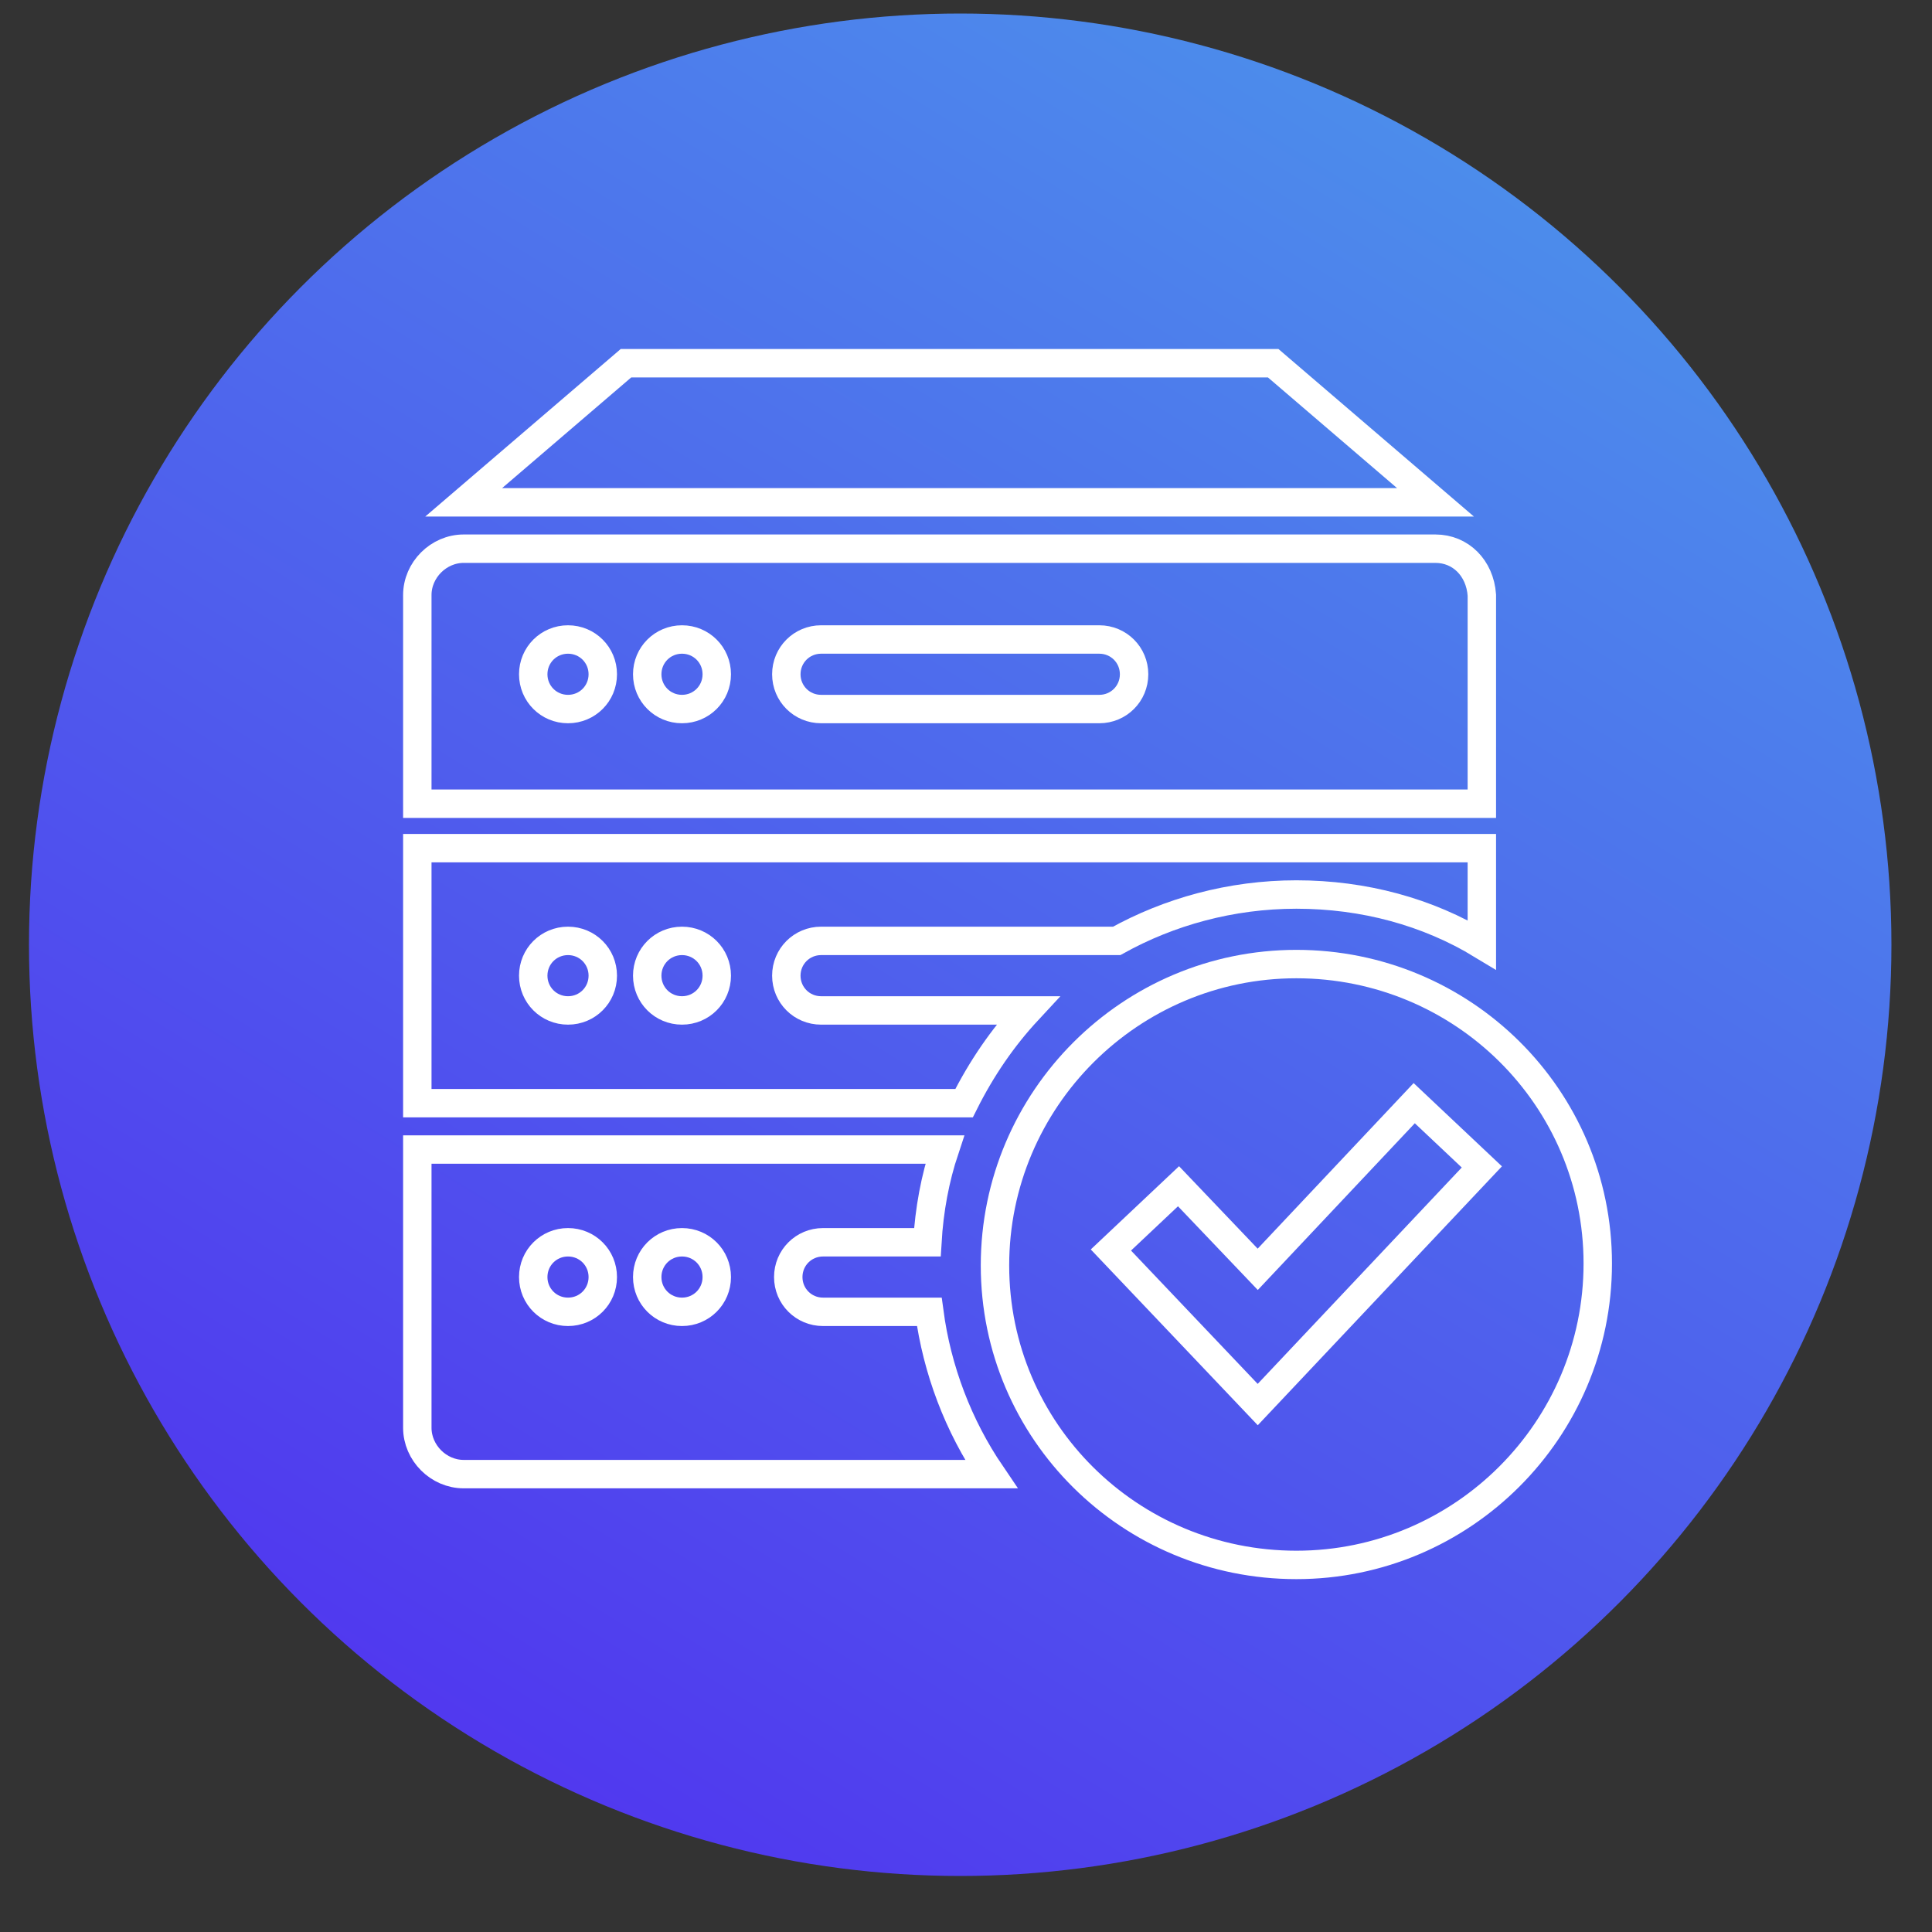
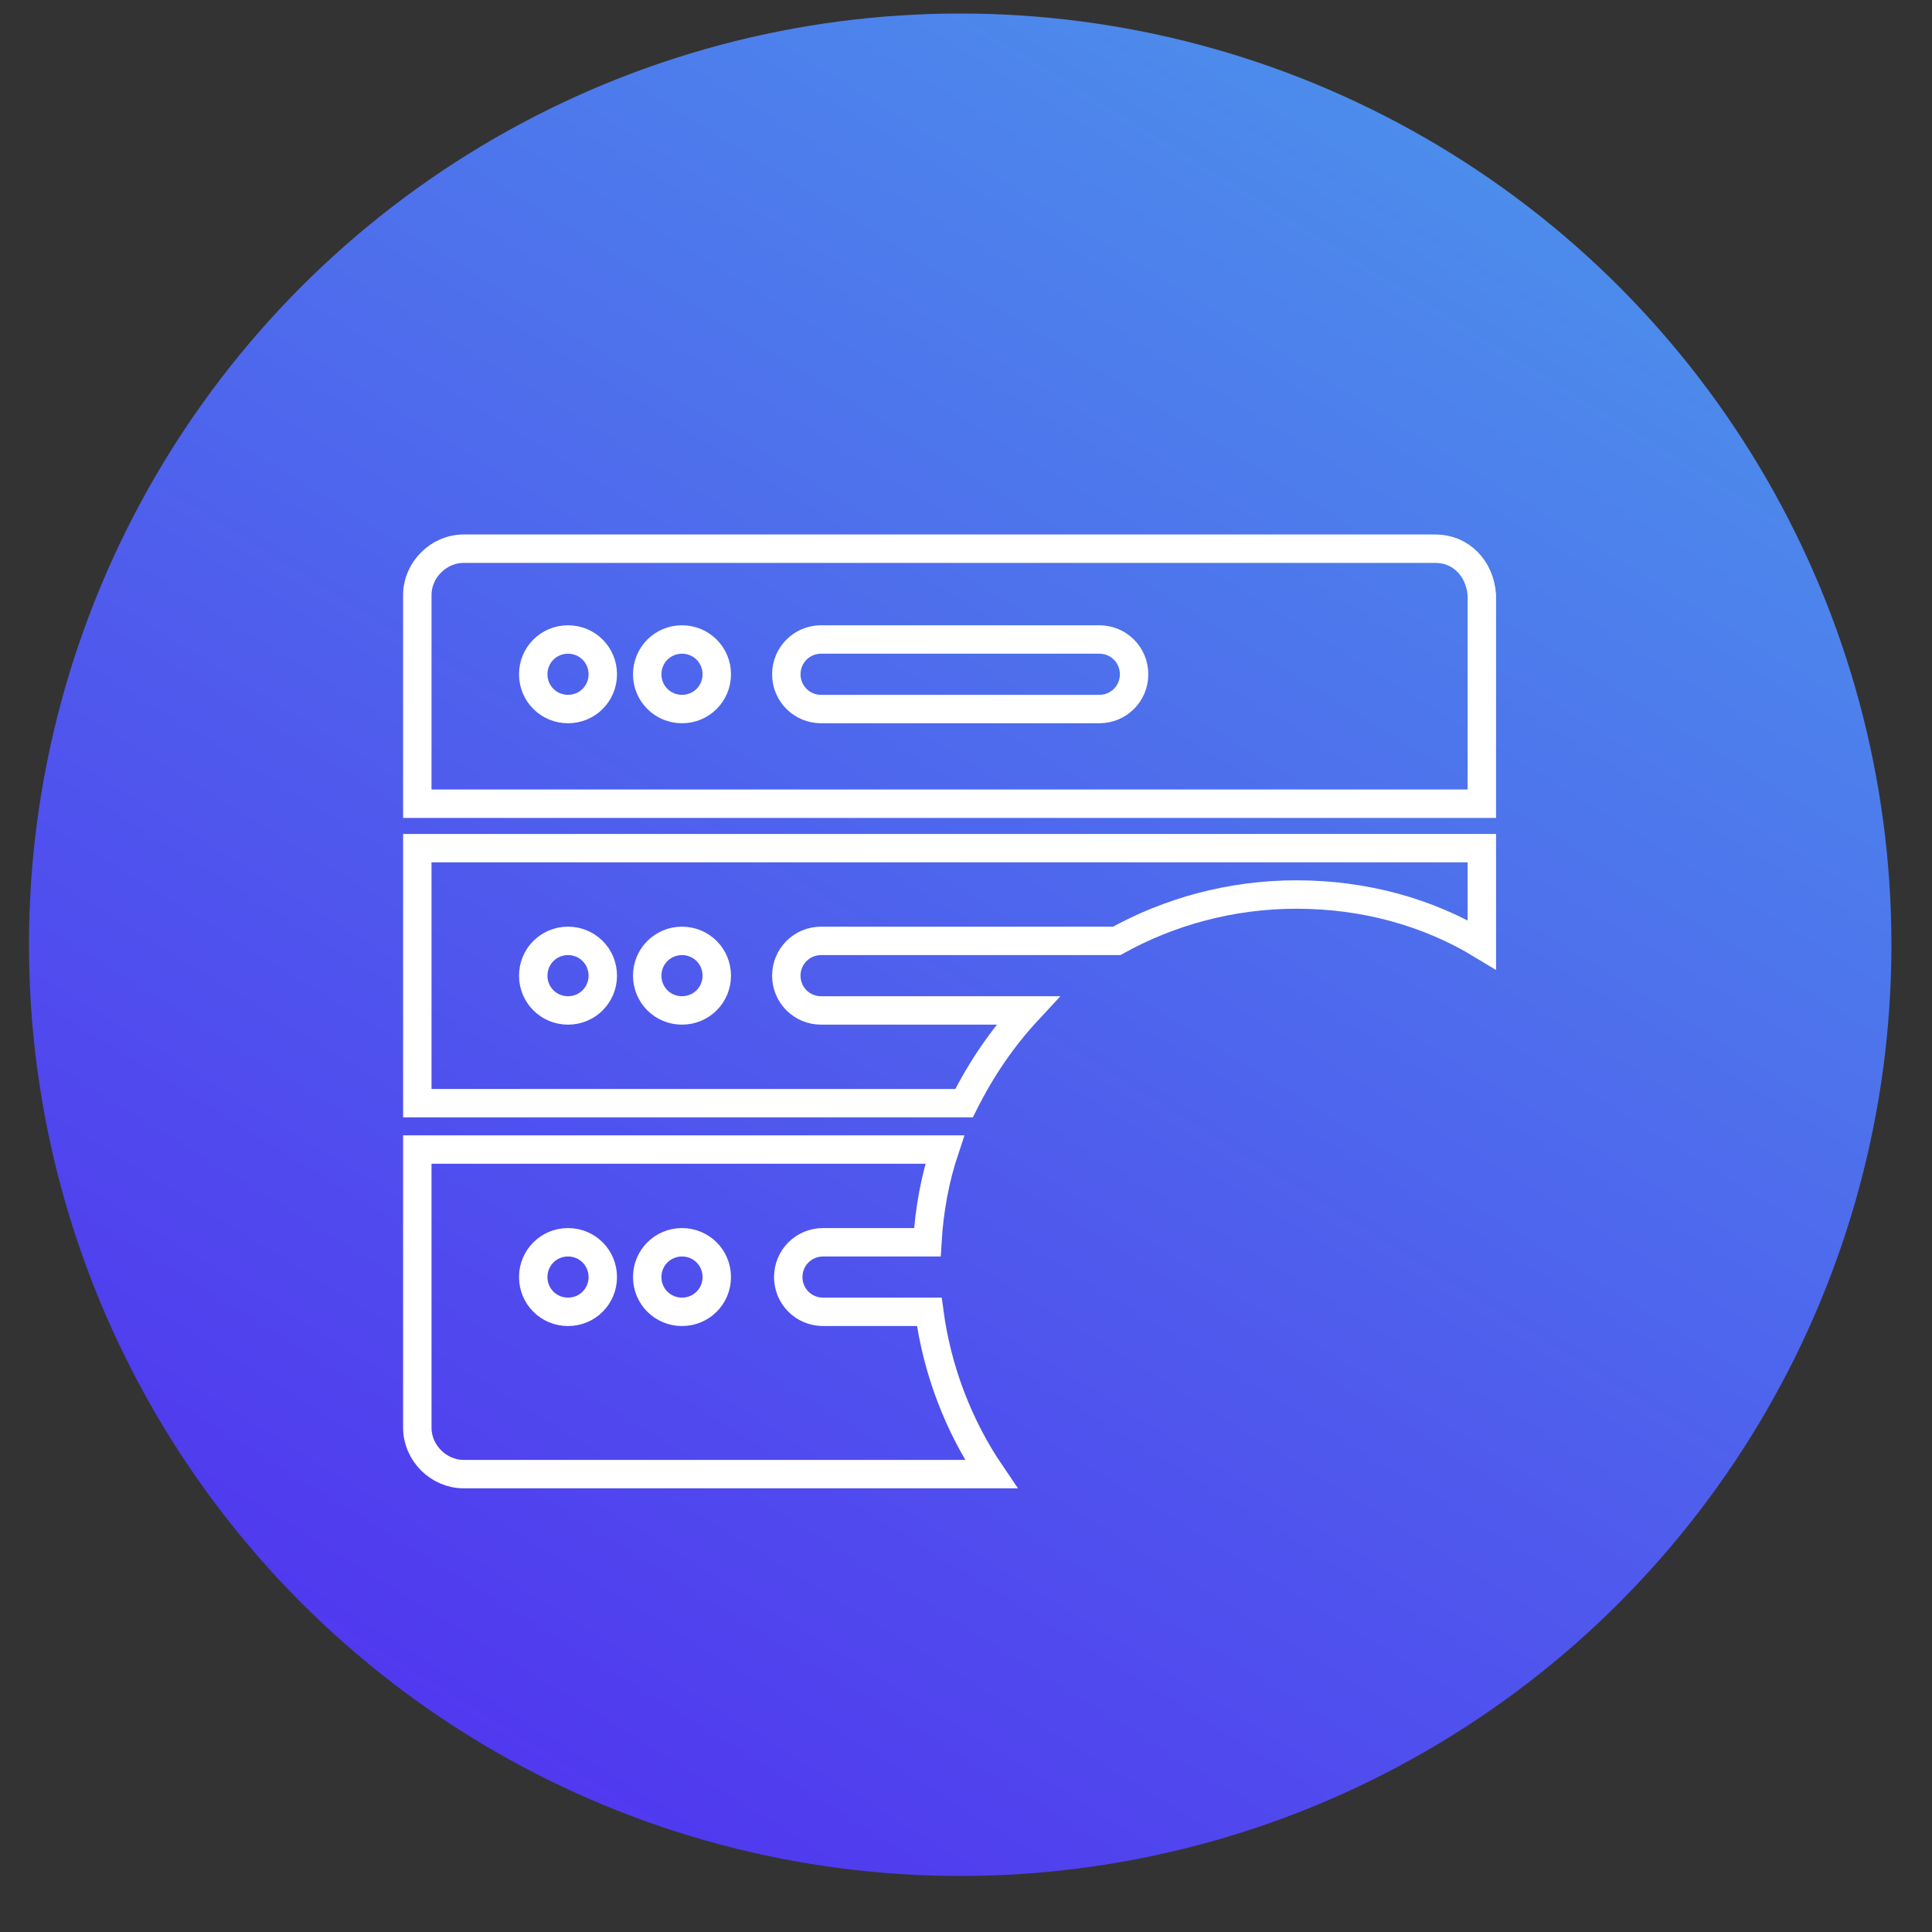
<svg xmlns="http://www.w3.org/2000/svg" version="1.1" id="圖層_1" x="0px" y="0px" viewBox="0 0 100 100" style="enable-background:new 0 0 100 100;" xml:space="preserve">
  <rect x="0" y="0" width="100" height="100" fill="#333333" stroke="none" />
  <style type="text/css">
	.st0{fill:url(#SVGID_1_);}
	.st1{fill:#FFFFFF;}
	.st2{fill:none;stroke:#FFFFFF;stroke-width:1.471;stroke-miterlimit:10;}
</style>
  <linearGradient id="SVGID_1_" gradientUnits="userSpaceOnUse" x1="19.179" y1="3.578" x2="78.618" y2="99.964" gradientTransform="matrix(1 0 0 -1 0 102)">
    <stop offset="0" style="stop-color:#5130EF" />
    <stop offset="1" style="stop-color:#4C92EB" />
    <stop offset="1" style="stop-color:#4E90ED" />
  </linearGradient>
  <circle class="st0" cx="49.7" cy="48.9" r="48.2" />
  <g>
    <path class="st2" d="M74.3,28.4H24c-1.3,0-2.4,1.1-2.4,2.4v10.8h55.1V30.8C76.6,29.4,75.6,28.4,74.3,28.4z M29.4,36.7   c-1,0-1.8-0.8-1.8-1.8c0-1,0.8-1.8,1.8-1.8c1,0,1.8,0.8,1.8,1.8C31.2,35.9,30.4,36.7,29.4,36.7z M35.3,36.7c-1,0-1.8-0.8-1.8-1.8   c0-1,0.8-1.8,1.8-1.8c1,0,1.8,0.8,1.8,1.8C37.1,35.9,36.3,36.7,35.3,36.7z M56.9,36.7H42.5c-1,0-1.8-0.8-1.8-1.8   c0-1,0.8-1.8,1.8-1.8h14.4c1,0,1.8,0.8,1.8,1.8C58.7,35.9,57.9,36.7,56.9,36.7z" />
    <path class="st2" d="M21.6,43.9v13.2h28.3c0.9-1.8,2-3.4,3.3-4.8H42.5c-1,0-1.8-0.8-1.8-1.8c0-1,0.8-1.8,1.8-1.8h15.3   c2.7-1.5,5.9-2.4,9.3-2.4c3.5,0,6.8,0.9,9.6,2.6v-5H21.6z M29.4,52.3c-1,0-1.8-0.8-1.8-1.8c0-1,0.8-1.8,1.8-1.8   c1,0,1.8,0.8,1.8,1.8C31.2,51.5,30.4,52.3,29.4,52.3z M35.3,52.3c-1,0-1.8-0.8-1.8-1.8c0-1,0.8-1.8,1.8-1.8c1,0,1.8,0.8,1.8,1.8   C37.1,51.5,36.3,52.3,35.3,52.3z" />
    <path class="st2" d="M48.1,67.9h-5.5c-1,0-1.8-0.8-1.8-1.8c0-1,0.8-1.8,1.8-1.8H48c0.1-1.7,0.4-3.3,0.9-4.8H21.6v14.4   c0,1.3,1.1,2.4,2.4,2.4h27.3C49.6,73.8,48.5,70.9,48.1,67.9z M29.4,67.9c-1,0-1.8-0.8-1.8-1.8c0-1,0.8-1.8,1.8-1.8   c1,0,1.8,0.8,1.8,1.8C31.2,67.1,30.4,67.9,29.4,67.9z M35.3,67.9c-1,0-1.8-0.8-1.8-1.8c0-1,0.8-1.8,1.8-1.8c1,0,1.8,0.8,1.8,1.8   C37.1,67.1,36.3,67.9,35.3,67.9z" />
-     <polygon class="st2" points="65.9,18.8 74.3,26 24,26 32.4,18.8  " />
-     <path class="st2" d="M67.1,49.9c-8.6,0-15.6,7-15.6,15.6S58.5,81,67.1,81s15.6-7,15.6-15.6S75.7,49.9,67.1,49.9z M65.1,72.7l-7.6-8   l3.5-3.3l4.1,4.3l8.1-8.6l3.5,3.3L65.1,72.7z" />
  </g>
</svg>